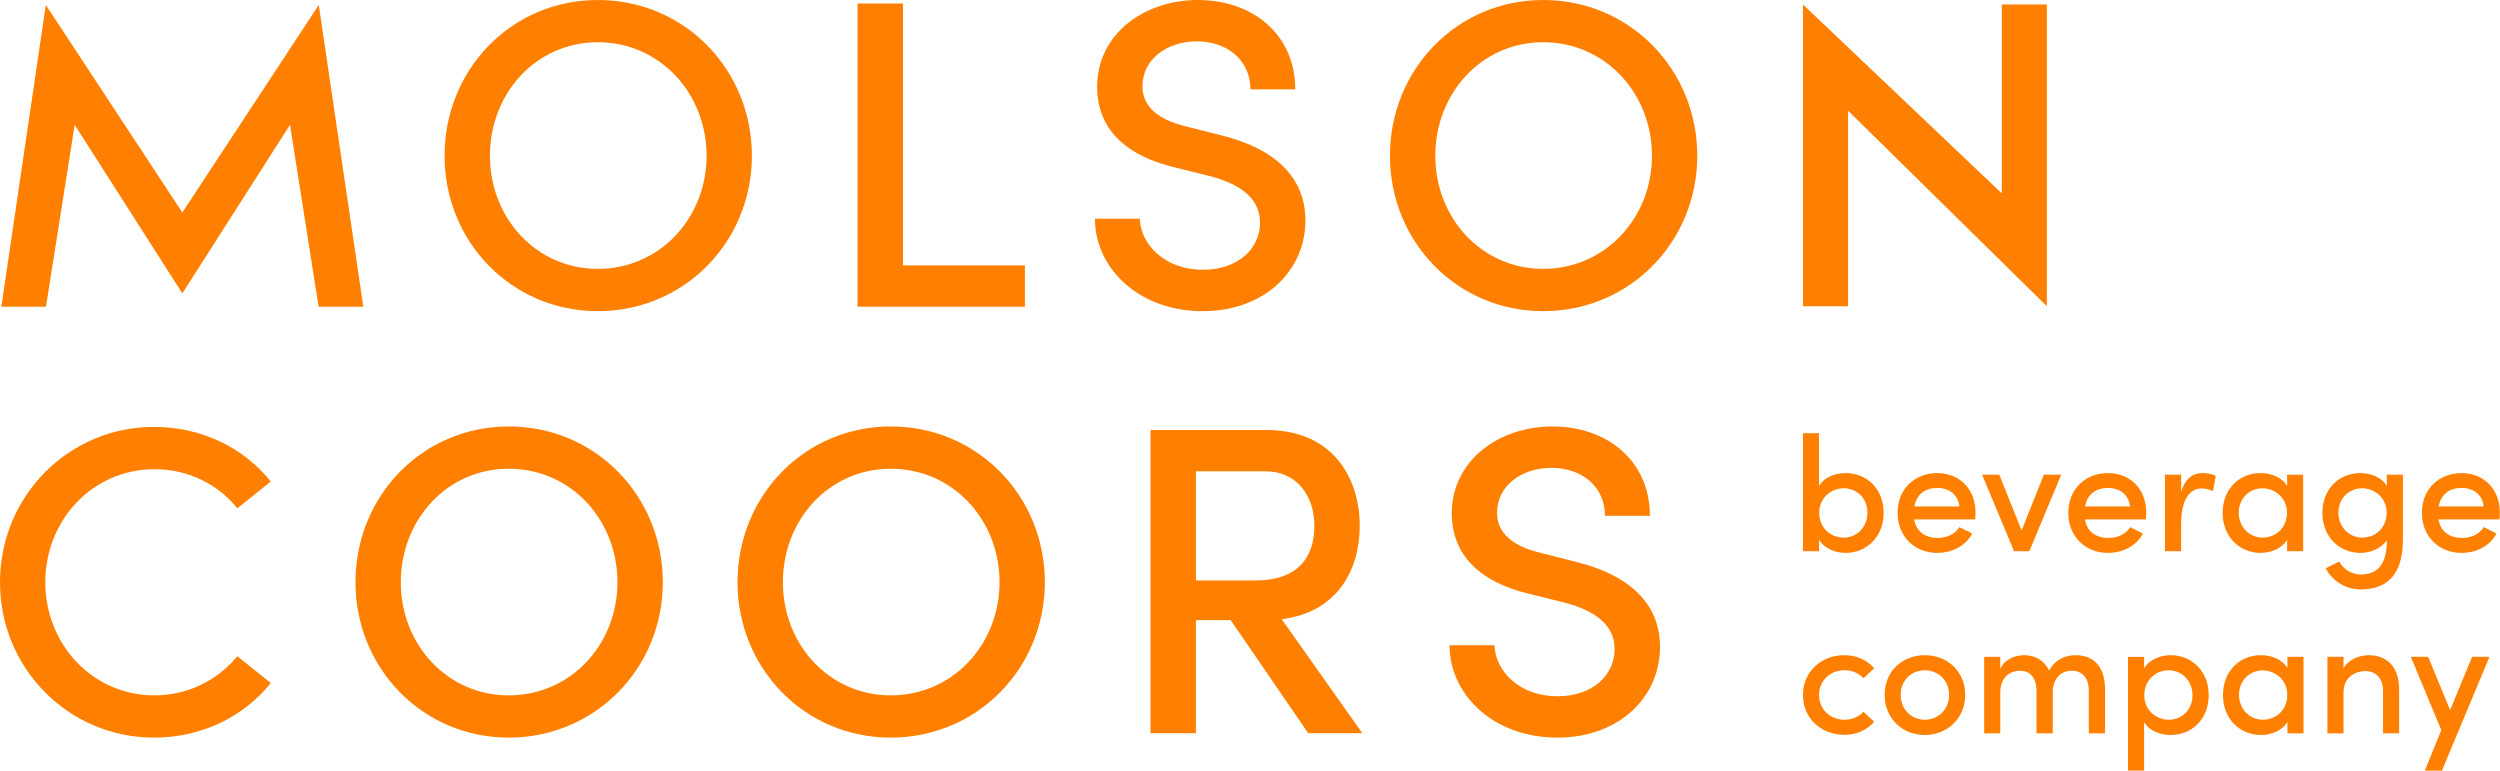
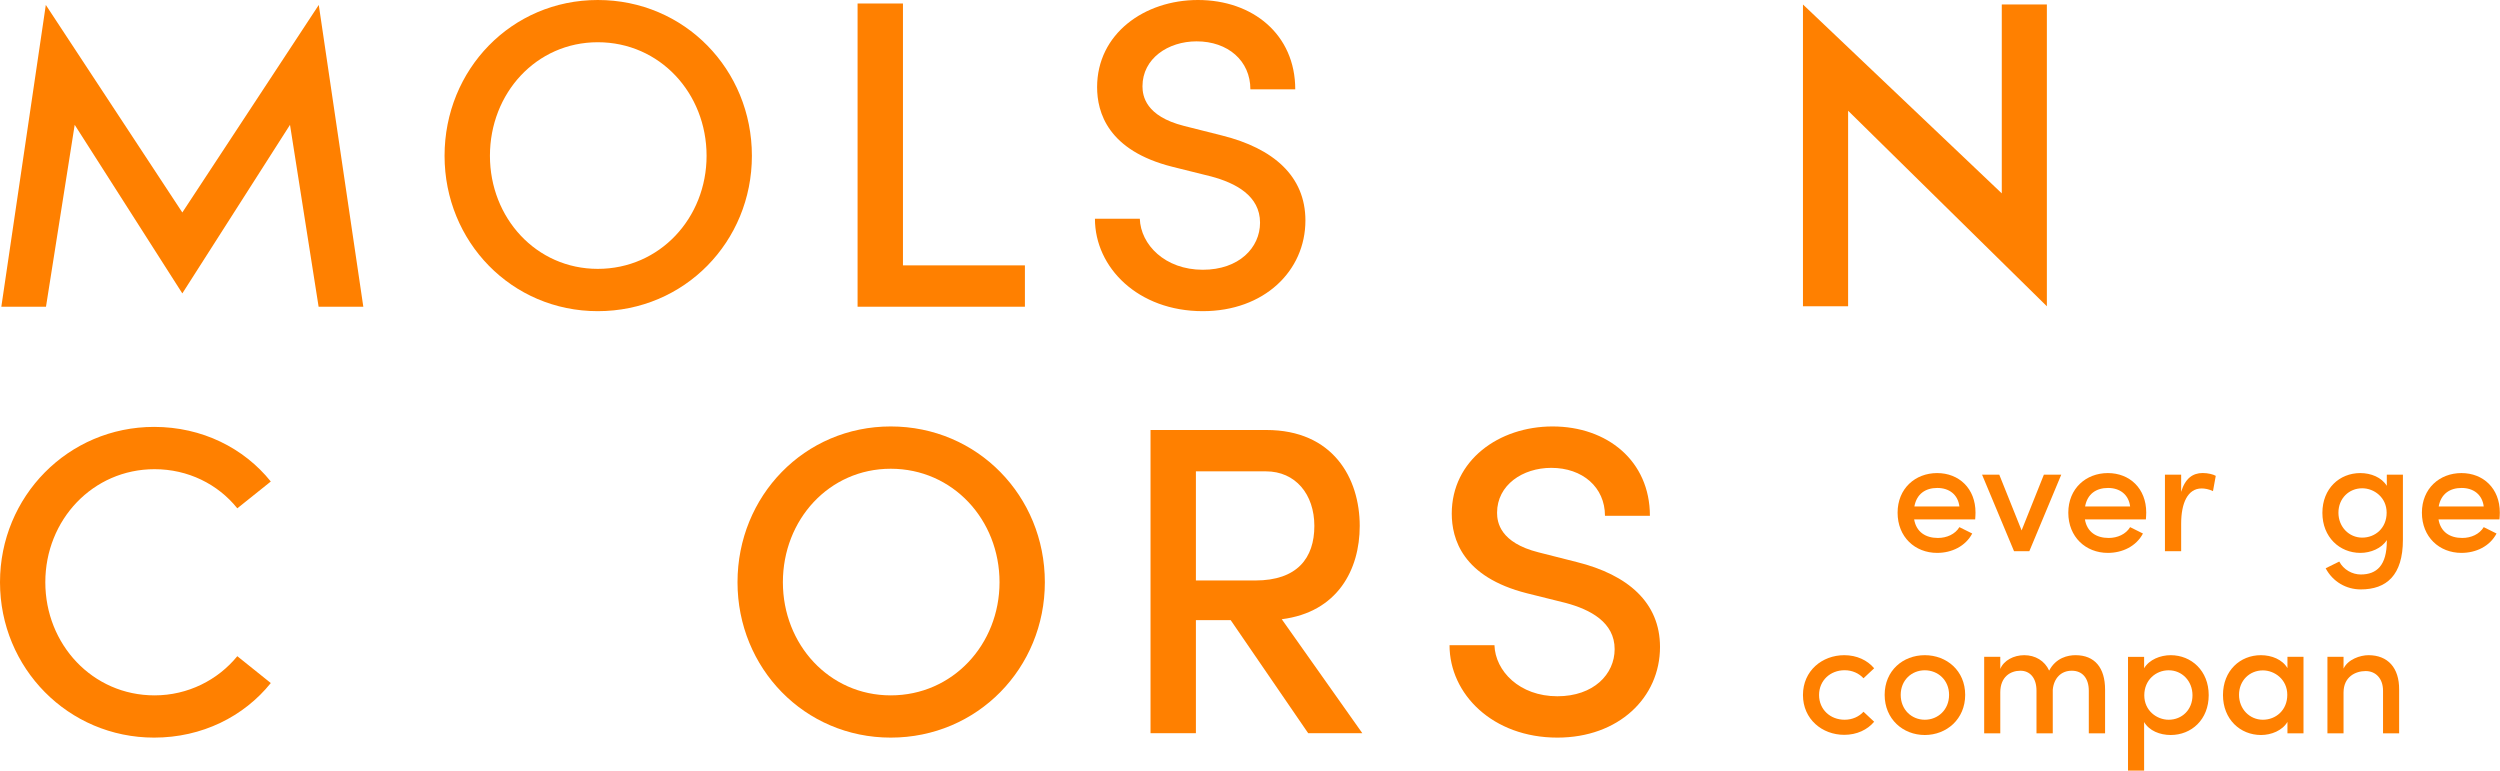
<svg xmlns="http://www.w3.org/2000/svg" width="2659" height="820" viewBox="0 0 2659 820" fill="none">
  <path d="M338.871 326.23L308.451 132.771L193.919 312.062L79.446 132.771L48.908 326.23H1.418L48.731 5.254L193.919 225.988L339.048 5.254L386.42 326.23H338.871Z" fill="#FF8000" />
  <path d="M472.836 165.713C472.836 73.972 544.013 0 635.803 0C728.067 0 799.716 73.972 799.716 165.713C799.716 256.982 728.067 330.954 635.803 330.954C544.013 330.954 472.836 256.982 472.836 165.713ZM751.517 165.713C751.517 99.239 701.841 44.926 635.803 44.926C570.239 44.926 521.094 99.239 521.094 165.713C521.094 231.715 570.239 285.969 635.803 285.969C701.841 285.969 751.517 231.715 751.517 165.713Z" fill="#FF8000" />
  <path d="M912.121 3.719H960.38V282.249H1090.09V326.23H912.121V3.719Z" fill="#FF8000" />
  <path d="M1164.58 232.659H1212.3C1213.25 260.229 1239.06 286.913 1279.29 286.913C1317.74 286.913 1340.18 263.535 1340.18 236.851C1340.18 208.278 1314.43 194.7 1288.2 187.674L1246.98 177.402C1178.16 160.105 1166.88 119.37 1166.88 92.686C1166.88 36.012 1217.03 0 1274.15 0C1332.21 0 1377.63 36.484 1377.63 95.047H1329.91C1329.91 64.585 1305.98 43.982 1272.73 43.982C1242.31 43.982 1215.14 62.283 1215.14 91.741C1215.14 102.014 1218.45 123.562 1259.2 133.893L1299.9 144.165C1354.24 157.743 1388.44 187.261 1388.44 234.489C1388.44 288.33 1344.38 330.954 1279.29 330.954C1210.47 330.954 1164.58 284.611 1164.58 232.659Z" fill="#FF8000" />
-   <path d="M1478.34 165.713C1478.34 73.972 1549.52 0 1641.31 0C1733.57 0 1805.22 73.972 1805.22 165.713C1805.22 256.982 1733.57 330.954 1641.31 330.954C1549.52 330.954 1478.34 256.982 1478.34 165.713ZM1757.02 165.713C1757.02 99.239 1707.35 44.926 1641.31 44.926C1575.75 44.926 1526.6 99.239 1526.6 165.713C1526.6 231.715 1575.75 285.969 1641.31 285.969C1707.35 285.969 1757.02 231.715 1757.02 165.713Z" fill="#FF8000" />
  <path d="M2177.05 4.781V325.758L1965.65 117.775V325.758H1917.63V4.781L2129.09 205.679V4.781H2177.05Z" fill="#FF8000" />
  <path d="M0 619.284C0 528.015 72.535 454.043 163.913 454.043C214.947 454.043 259.425 476.536 288.014 512.134L252.396 540.648C231.781 514.909 199.944 499.028 164.385 499.028C98.82 499.028 48.199 552.81 48.199 619.284C48.199 685.286 98.348 739.598 164.385 739.598C199.944 739.598 231.781 723.186 252.396 697.919L288.014 726.492C259.425 762.032 214.947 784.524 163.913 784.524C72.535 784.524 0 710.553 0 619.284Z" fill="#FF8000" />
-   <path d="M378.092 619.283C378.092 527.542 449.268 453.57 541.059 453.57C633.323 453.57 704.972 527.542 704.972 619.283C704.972 710.552 633.323 784.524 541.059 784.524C449.268 784.524 378.092 710.552 378.092 619.283ZM656.713 619.283C656.713 552.809 607.097 498.555 541.059 498.555C475.494 498.555 426.291 552.809 426.291 619.283C426.291 685.285 475.494 739.598 541.059 739.598C607.097 739.598 656.713 685.285 656.713 619.283Z" fill="#FF8000" />
  <path d="M784.418 619.283C784.418 527.542 855.594 453.57 947.385 453.57C1039.65 453.57 1111.3 527.542 1111.3 619.283C1111.3 710.552 1039.65 784.524 947.385 784.524C855.594 784.524 784.418 710.552 784.418 619.283ZM1063.1 619.283C1063.1 552.809 1013.42 498.555 947.385 498.555C881.82 498.555 832.676 552.809 832.676 619.283C832.676 685.285 881.82 739.598 947.385 739.598C1013.42 739.598 1063.1 685.285 1063.1 619.283Z" fill="#FF8000" />
  <path d="M1308.94 659.545H1271.96V779.859H1223.7V457.348H1346.92C1417.62 457.348 1446.21 508.354 1446.21 559.42C1446.21 605.704 1422.76 651.103 1363.28 658.6L1448.99 779.859H1391.4L1308.94 659.545ZM1271.96 617.393H1335.16C1379.7 617.393 1397.95 593.543 1397.95 559.42C1397.95 525.652 1377.81 501.329 1346.45 501.329H1271.96V617.393Z" fill="#FF8000" />
  <path d="M1541.72 686.23H1589.51C1590.4 713.858 1616.21 740.542 1656.43 740.542C1694.88 740.542 1717.33 717.164 1717.33 690.421C1717.33 661.907 1691.58 648.329 1665.35 641.303L1624.12 631.031C1555.31 613.675 1544.09 572.94 1544.09 546.256C1544.09 489.641 1594.17 453.57 1651.29 453.57C1709.36 453.57 1754.84 490.113 1754.84 548.618H1707.05C1707.05 518.214 1683.19 497.611 1649.93 497.611C1619.46 497.611 1592.28 515.853 1592.28 545.371C1592.28 555.643 1595.59 577.191 1636.35 587.463L1677.05 597.794C1731.39 611.313 1765.59 640.831 1765.59 688.119C1765.59 741.959 1721.58 784.524 1656.43 784.524C1587.62 784.524 1541.72 738.181 1541.72 686.23Z" fill="#FF8000" />
-   <path d="M2003.45 545.489C2003.45 571.288 1984.97 588.054 1962.99 588.054C1952.01 588.054 1940.13 583.331 1934.76 574.063V586.283H1917.63V460.773H1934.76V516.916C1940.13 507.648 1951.47 503.161 1962.99 503.161C1985.14 503.161 2003.45 519.514 2003.45 545.489ZM1986.21 545.314C1986.21 529.964 1975.04 519.338 1960.93 519.338C1948.34 519.338 1934.88 528.961 1934.88 545.314C1934.88 561.726 1947.28 571.821 1960.93 571.821C1975.04 571.821 1986.21 560.486 1986.21 545.314Z" fill="#FF8000" />
  <path d="M2100.8 552.455H2035.88C2038.19 565.738 2047.93 572.173 2061.16 572.173C2070.62 572.173 2079.53 568.158 2084.02 560.661L2097.67 567.45C2090.46 581.028 2075.87 588.053 2060.34 588.053C2036.77 588.053 2018.28 571.11 2018.28 545.311C2018.28 519.513 2037.12 503.16 2060.34 503.16C2083.55 503.16 2101.15 519.513 2101.15 545.135C2101.15 547.437 2100.97 549.857 2100.8 552.455ZM2084.03 538.7C2082.5 526.007 2073.11 518.982 2060.53 518.982C2047.94 518.982 2038.55 525.298 2036.13 538.7H2084.03Z" fill="#FF8000" />
  <path d="M2192.35 504.871L2158.39 586.281H2142.14L2108.12 504.871H2126.43L2150.18 564.143L2173.86 504.871H2192.35Z" fill="#FF8000" />
  <path d="M2282.37 552.455H2217.51C2219.76 565.738 2229.51 572.173 2242.8 572.173C2252.19 572.173 2261.11 568.158 2265.6 560.661L2279.24 567.45C2272.09 581.028 2257.44 588.053 2241.91 588.053C2218.34 588.053 2199.85 571.11 2199.85 545.311C2199.85 519.513 2218.7 503.16 2241.91 503.16C2265.12 503.16 2282.73 519.513 2282.73 545.135C2282.73 547.437 2282.54 549.857 2282.37 552.455ZM2265.61 538.7C2264.07 526.007 2254.68 518.982 2242.1 518.982C2229.52 518.982 2220.13 525.298 2217.7 538.7H2265.61Z" fill="#FF8000" />
  <path d="M2356.68 506.112L2353.73 522.347C2349.18 520.222 2345.04 519.513 2341.68 519.513C2326.85 519.513 2319.88 535.04 2319.88 557.001V586.283H2302.63V504.873H2319.88V523.174C2324.07 508.887 2332.28 503.102 2342.74 503.102C2348.35 503.102 2354.08 504.518 2356.68 506.112Z" fill="#FF8000" />
-   <path d="M2449.65 504.872V586.282H2432.58V574.062C2427.15 583.331 2415.45 588.053 2404.46 588.053C2382.31 588.053 2364 571.287 2364 545.489C2364 519.513 2382.31 503.16 2404.29 503.16C2415.81 503.16 2427.15 507.647 2432.58 516.915V504.872H2449.65ZM2432.4 545.311C2432.4 528.959 2418.94 519.336 2406.41 519.336C2392.47 519.336 2381.13 529.962 2381.13 545.311C2381.13 560.484 2392.47 571.819 2406.41 571.819C2420.18 571.819 2432.4 561.723 2432.4 545.311Z" fill="#FF8000" />
  <path d="M2555.74 504.872V574.062C2555.74 611.904 2538.25 626.899 2510.9 626.899C2495.55 626.899 2481.25 618.87 2473.57 604.406L2488.05 597.263C2492.59 606 2501.98 611.018 2510.9 611.018C2527.97 611.018 2538.61 601.277 2538.61 575.479V574.416C2533.05 583.331 2521.36 588.053 2510.55 588.053C2488.4 588.053 2470.09 571.287 2470.09 545.489C2470.09 519.513 2488.4 503.16 2510.37 503.16C2521.71 503.16 2533.05 507.647 2538.61 516.738V504.872L2555.74 504.872ZM2538.43 545.311C2538.43 528.958 2525.02 519.336 2512.44 519.336C2498.5 519.336 2487.16 529.962 2487.16 545.311C2487.16 560.483 2498.5 571.818 2512.44 571.818C2526.26 571.818 2538.43 561.723 2538.43 545.311Z" fill="#FF8000" />
  <path d="M2658.45 552.455H2593.6C2595.84 565.738 2605.59 572.173 2618.88 572.173C2628.27 572.173 2637.19 568.158 2641.68 560.661L2655.32 567.45C2648.18 581.028 2633.53 588.053 2617.99 588.053C2594.43 588.053 2575.94 571.11 2575.94 545.311C2575.94 519.513 2594.78 503.16 2617.99 503.16C2641.21 503.16 2658.81 519.513 2658.81 545.135C2658.81 547.437 2658.63 549.857 2658.45 552.455ZM2641.69 538.7C2640.16 526.007 2630.76 518.982 2618.18 518.982C2605.6 518.982 2596.21 525.298 2593.79 538.7H2641.69Z" fill="#FF8000" />
  <path d="M1917.63 739.184C1917.63 713.385 1938.07 696.855 1961.57 696.855C1974.87 696.855 1986.21 702.228 1993.35 710.788L1982.01 721.414C1977.29 716.219 1970.14 712.854 1961.93 712.854C1946.75 712.854 1934.76 723.717 1934.76 739.184C1934.76 754.71 1946.75 765.514 1961.93 765.514C1970.14 765.514 1977.29 762.208 1982.01 757.013L1993.35 767.639C1986.21 776.199 1974.87 781.572 1961.57 781.572C1938.07 781.572 1917.63 764.983 1917.63 739.184Z" fill="#FF8000" />
  <path d="M2004.52 739.066C2004.52 713.267 2024.01 696.855 2047.22 696.855C2070.44 696.855 2090.17 713.267 2090.17 739.066C2090.17 764.805 2070.44 781.749 2047.22 781.749C2024.01 781.749 2004.52 764.805 2004.52 739.066ZM2073.04 739.066C2073.04 723.363 2061.22 712.913 2047.22 712.913C2033.28 712.913 2021.59 723.363 2021.59 739.066C2021.59 754.887 2033.28 765.514 2047.22 765.514C2061.22 765.514 2073.04 754.887 2073.04 739.066Z" fill="#FF8000" />
  <path d="M2238.96 733.457V779.978H2221.65V734.697C2221.65 721.237 2214.68 713.385 2203.69 713.385C2192 713.265 2184.38 721.591 2183.32 733.635V779.978H2166.01V734.52C2166.01 721.06 2159.04 713.385 2148.94 713.385C2138.31 713.385 2127.5 719.879 2127.5 736.409V779.978H2110.37V698.567H2127.5V711.496C2131.16 702.464 2141.79 696.855 2152.96 696.855C2164.65 696.855 2174.75 702.759 2179.48 713.267C2186.8 699.453 2199.5 696.855 2207.53 696.855C2227.97 696.855 2238.96 710.256 2238.96 733.457Z" fill="#FF8000" />
  <path d="M2349.18 739.361C2349.18 765.337 2330.87 781.749 2308.72 781.749C2297.2 781.749 2285.86 777.203 2280.48 767.934V819.59H2263.35V698.626H2280.48V710.788C2285.86 701.578 2297.73 696.855 2308.72 696.855C2330.69 696.855 2349.18 713.385 2349.18 739.361ZM2331.93 739.537C2331.93 724.247 2320.77 712.912 2306.59 712.912C2293 712.912 2280.66 723.184 2280.66 739.537C2280.66 755.949 2294.07 765.512 2306.59 765.512C2320.77 765.512 2331.93 754.886 2331.93 739.537Z" fill="#FF8000" />
  <path d="M2450 698.567V779.978H2432.93V767.816C2427.5 777.026 2415.8 781.749 2404.82 781.749C2382.67 781.749 2364.36 765.042 2364.36 739.243C2364.36 713.208 2382.67 696.855 2404.64 696.855C2416.16 696.855 2427.5 701.401 2432.93 710.611V698.567H2450ZM2432.76 739.007C2432.76 722.654 2419.29 713.031 2406.77 713.031C2392.77 713.031 2381.43 723.717 2381.43 739.007C2381.43 754.179 2392.77 765.514 2406.77 765.514C2420.53 765.514 2432.76 755.419 2432.76 739.007Z" fill="#FF8000" />
  <path d="M2551.72 733.457V779.978H2534.59V734.697C2534.59 721.414 2526.62 713.74 2516.1 713.74C2505.47 713.74 2492.59 719.702 2492.59 736.586V779.978H2475.46V698.567H2492.59V711.142C2497.26 701.224 2510.37 696.855 2519.11 696.855C2539.67 696.855 2551.9 710.256 2551.72 733.457Z" fill="#FF8000" />
-   <path d="M2647.82 698.57L2597.26 819.593H2579.07L2596.55 776.497L2564.12 698.57H2582.61L2605.94 755.245L2629.33 698.57H2647.82Z" fill="#FF8000" />
</svg>